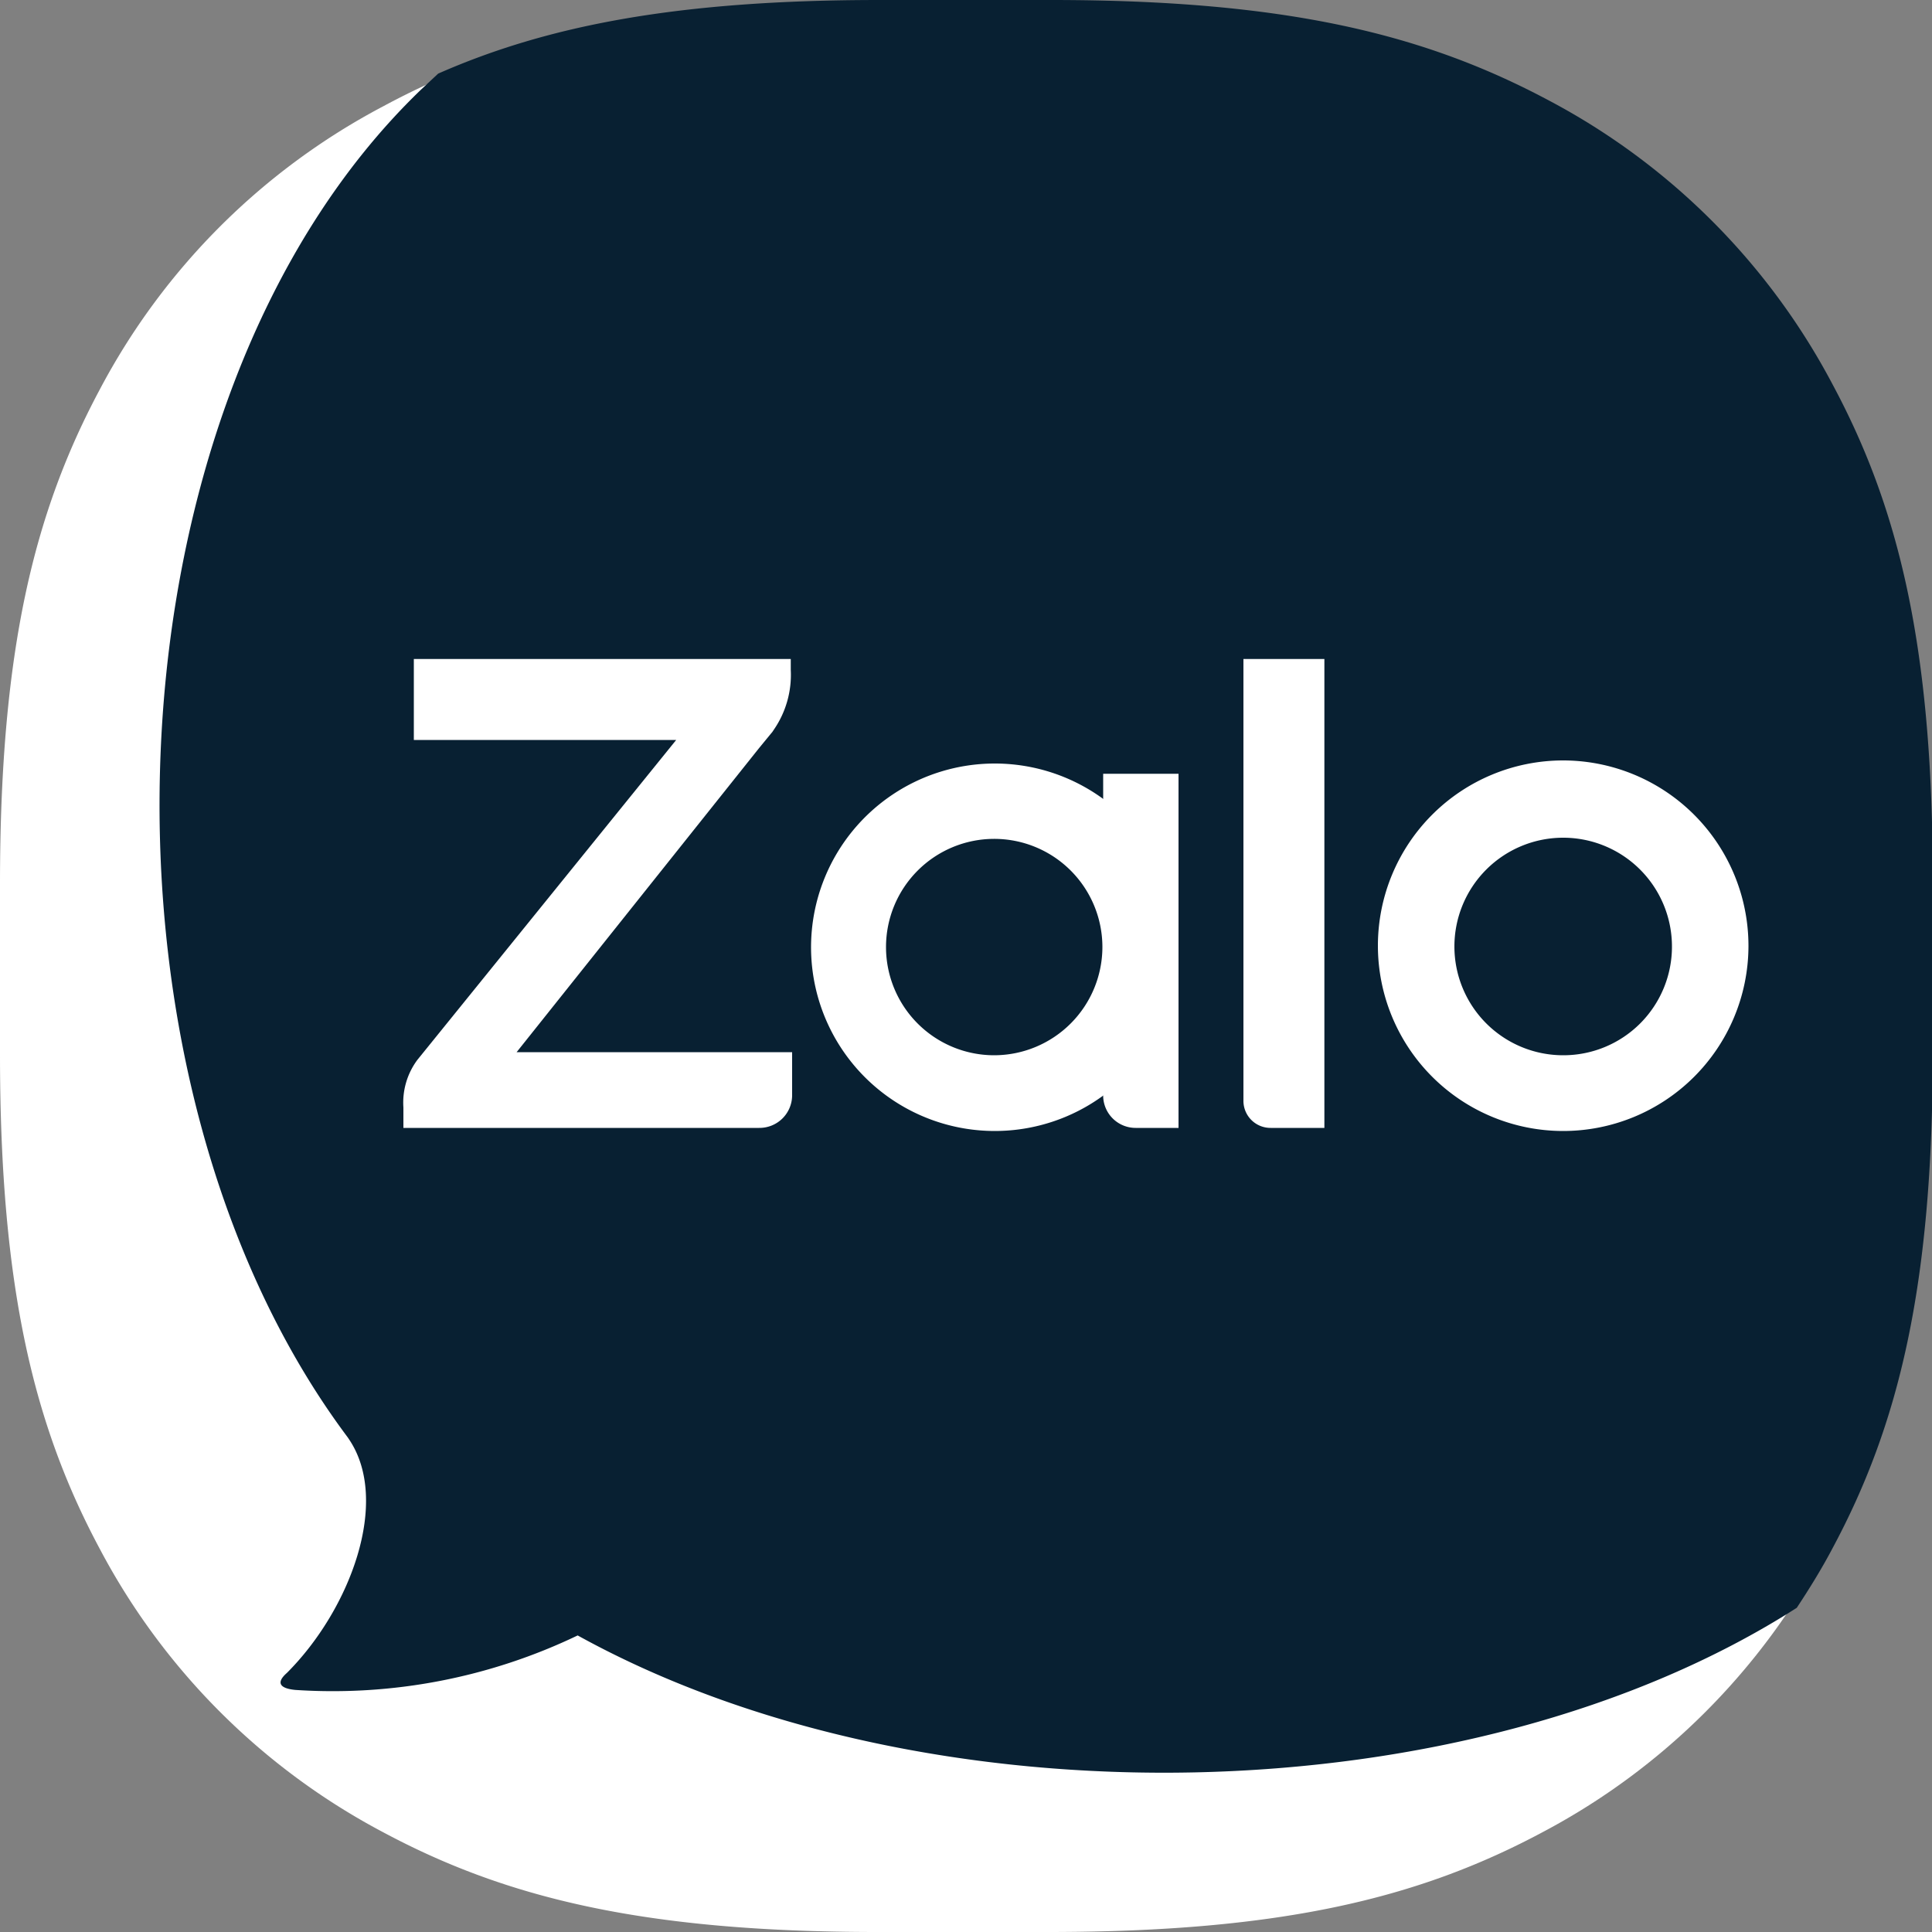
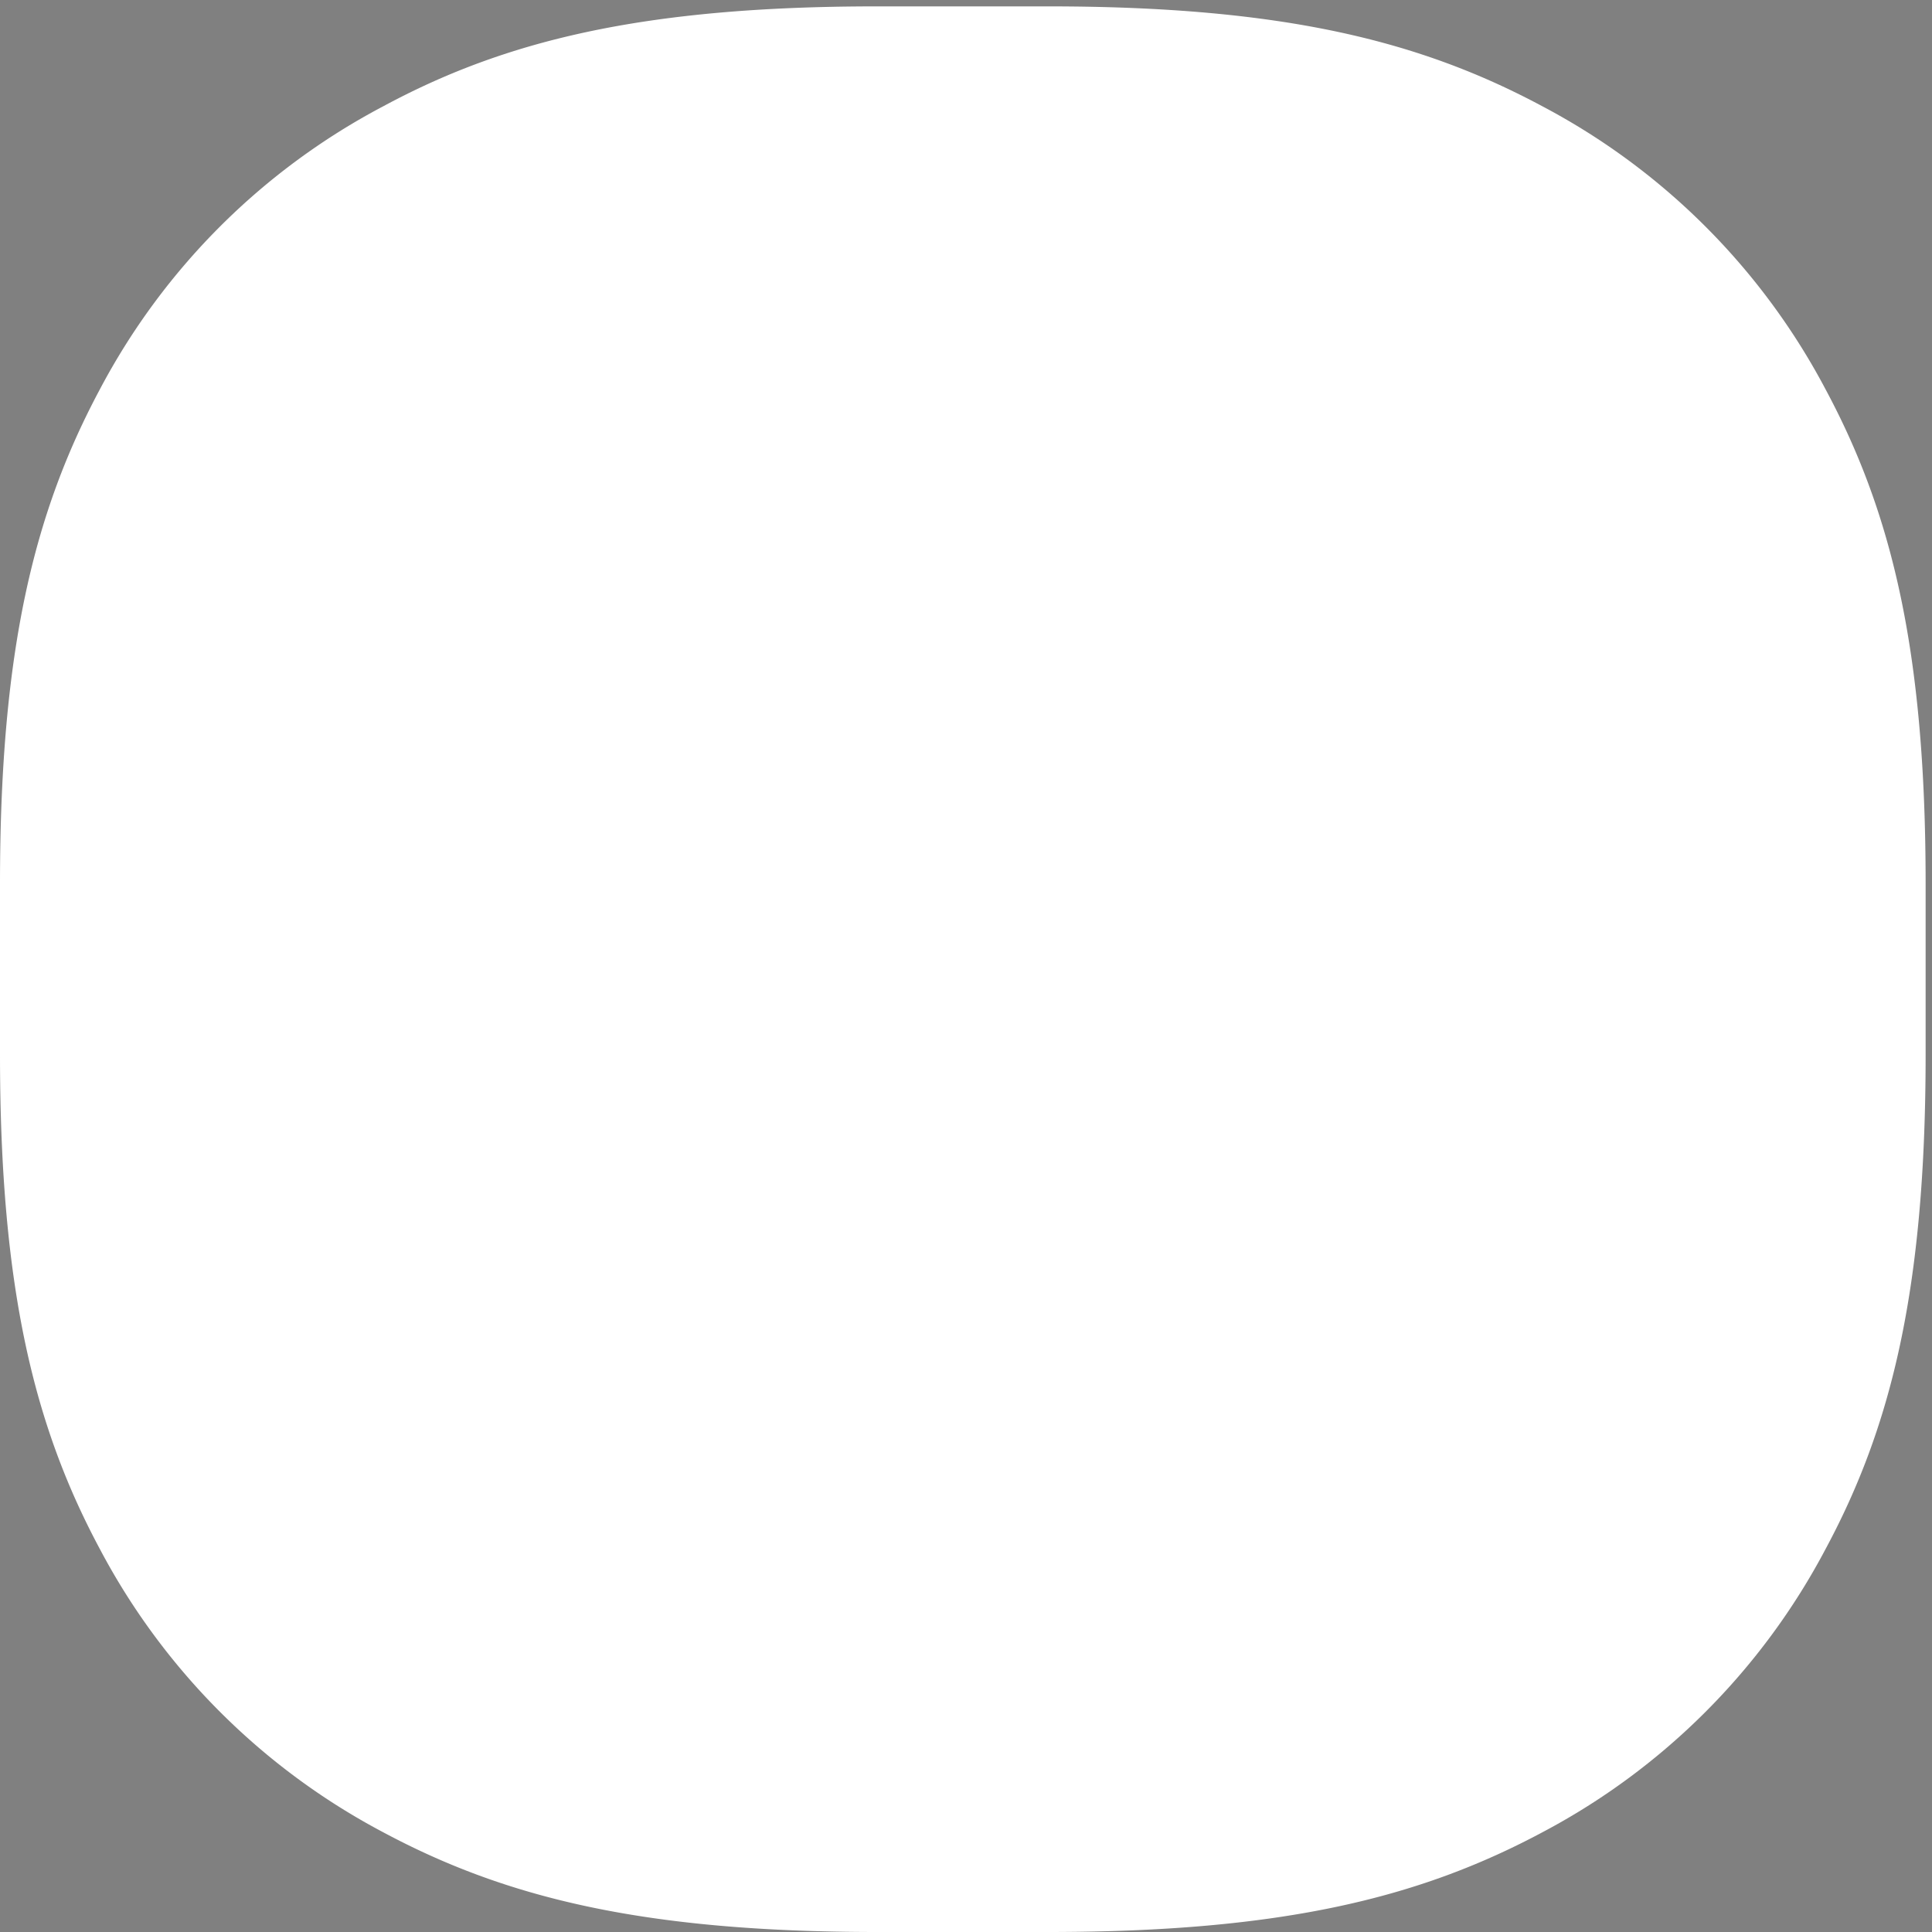
<svg xmlns="http://www.w3.org/2000/svg" id="Layer_1" data-name="Layer 1" viewBox="0 0 100 100">
  <rect x="0" y="0" width="100" height="100" fill="#808080" stroke="none" />
  <defs>
    <style>.cls-1{fill:#fff;}.cls-2{fill:#082032;}</style>
  </defs>
  <path class="cls-1" d="M45.38.33h8.87c12.17,0,19.28,1.79,25.6,5.18A35.09,35.09,0,0,1,94.49,20.15c3.39,6.32,5.18,13.43,5.18,25.6v8.83c0,12.17-1.79,19.29-5.18,25.6A35.11,35.11,0,0,1,79.85,94.83C73.53,98.21,66.42,100,54.25,100H45.42c-12.17,0-19.29-1.79-25.6-5.17A35.14,35.14,0,0,1,5.17,80.18C1.79,73.87,0,66.75,0,54.58V45.75c0-12.17,1.79-19.28,5.17-25.6A35.06,35.06,0,0,1,19.82,5.51C26.1,2.12,33.25.33,45.38.33Z" />
-   <path class="cls-2" d="M15.28,87.47A29.29,29.29,0,0,0,29.9,84.65C47.87,94.58,76,94.1,93,83.22c.66-1,1.28-2,1.85-3.08,3.4-6.34,5.19-13.48,5.19-25.7V45.59c0-12.22-1.79-19.36-5.19-25.7a35.2,35.2,0,0,0-14.7-14.7C73.77,1.79,66.63,0,54.41,0H45.52C35.11,0,28.36,1.31,22.68,3.81l-.91.85C5.12,20.71,3.85,55.5,18,74.4l.06.09c2.17,3.2.07,8.82-3.21,12.1C14.28,87.09,14.47,87.39,15.28,87.47Z" />
  <path class="cls-1" d="M40.93,34.11H21.42V38.3H35L21.61,54.85a3.7,3.7,0,0,0-.73,2.47v1.06H39.29A1.69,1.69,0,0,0,41,56.71V54.46H26.74L39.29,38.72l.69-.84.08-.12a5,5,0,0,0,.87-3.08Z" />
-   <path class="cls-1" d="M65.77,58.38h2.78V34.11H64.36V57A1.4,1.4,0,0,0,65.77,58.38Z" />
  <path class="cls-1" d="M51.47,39.52A9.51,9.51,0,1,0,61,49,9.51,9.51,0,0,0,51.47,39.52Zm0,15.1A5.6,5.6,0,1,1,57.06,49,5.61,5.61,0,0,1,51.47,54.62Z" />
-   <path class="cls-1" d="M80.91,39.36A9.59,9.59,0,1,0,90.5,49,9.6,9.6,0,0,0,80.91,39.36Zm0,15.26A5.63,5.63,0,1,1,86.54,49,5.62,5.62,0,0,1,80.91,54.62Z" />
  <path class="cls-1" d="M58.78,58.38H61V40.05H57.1v16.7A1.68,1.68,0,0,0,58.78,58.38Z" />
</svg>